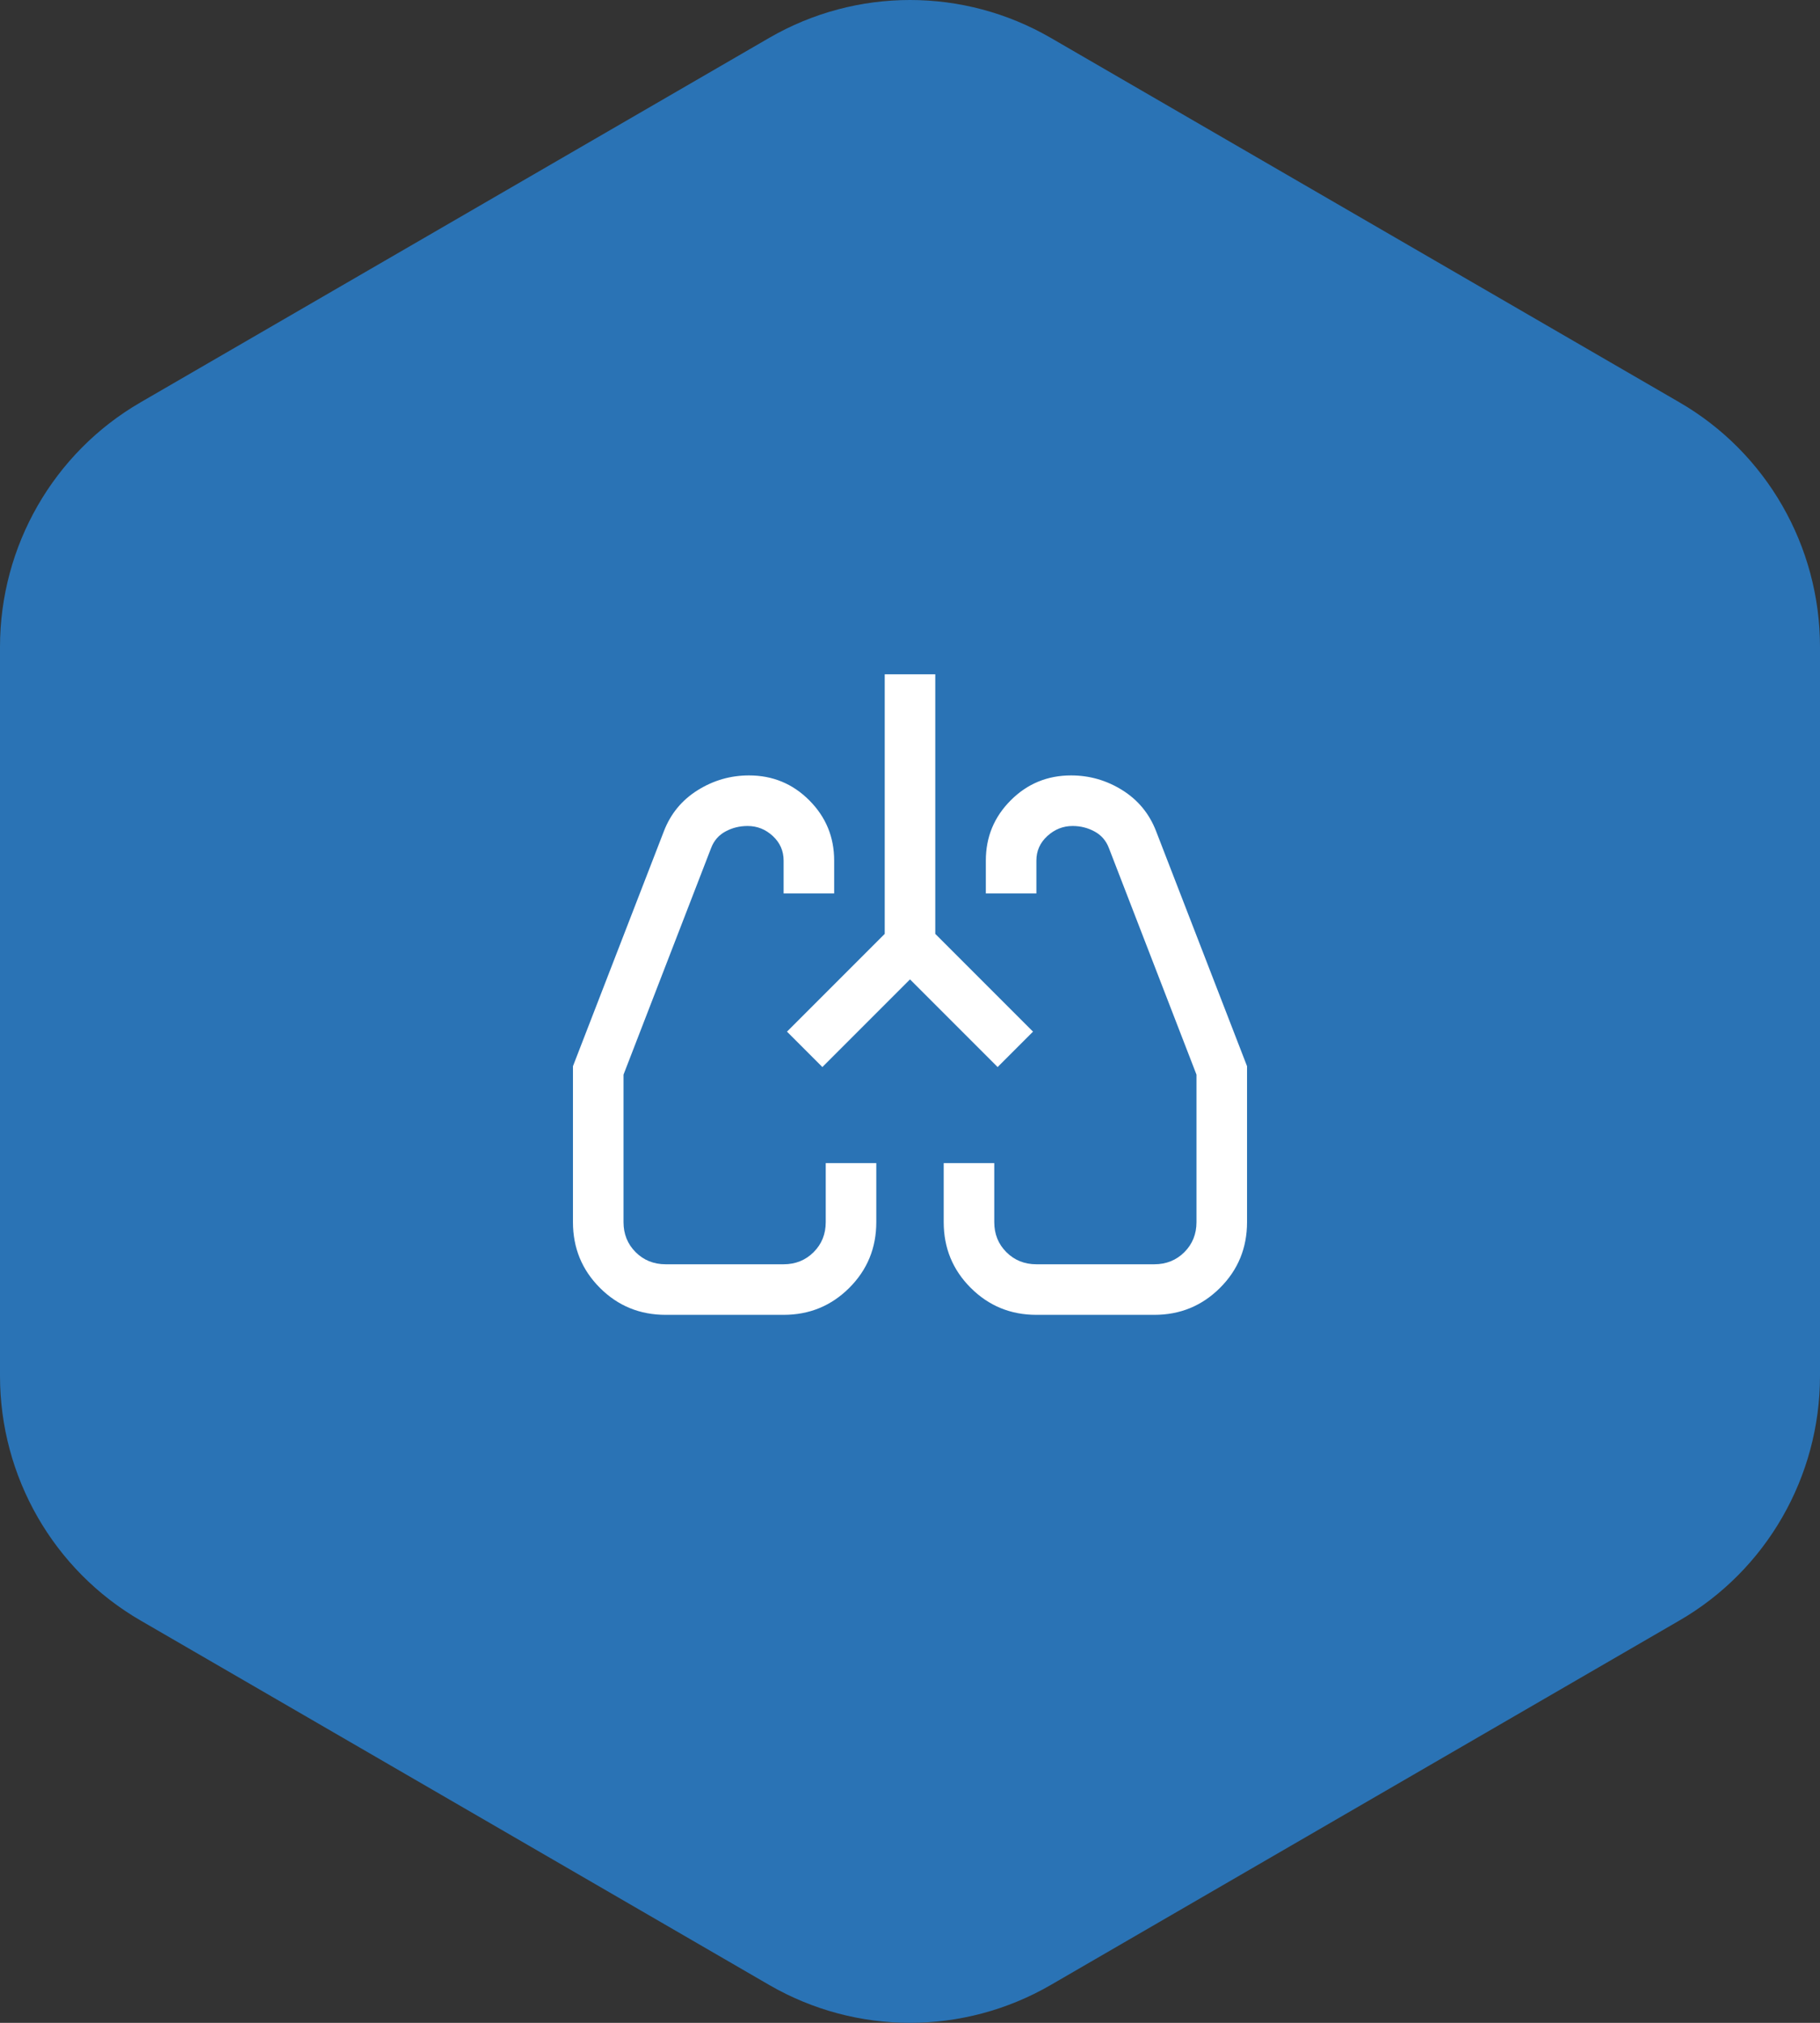
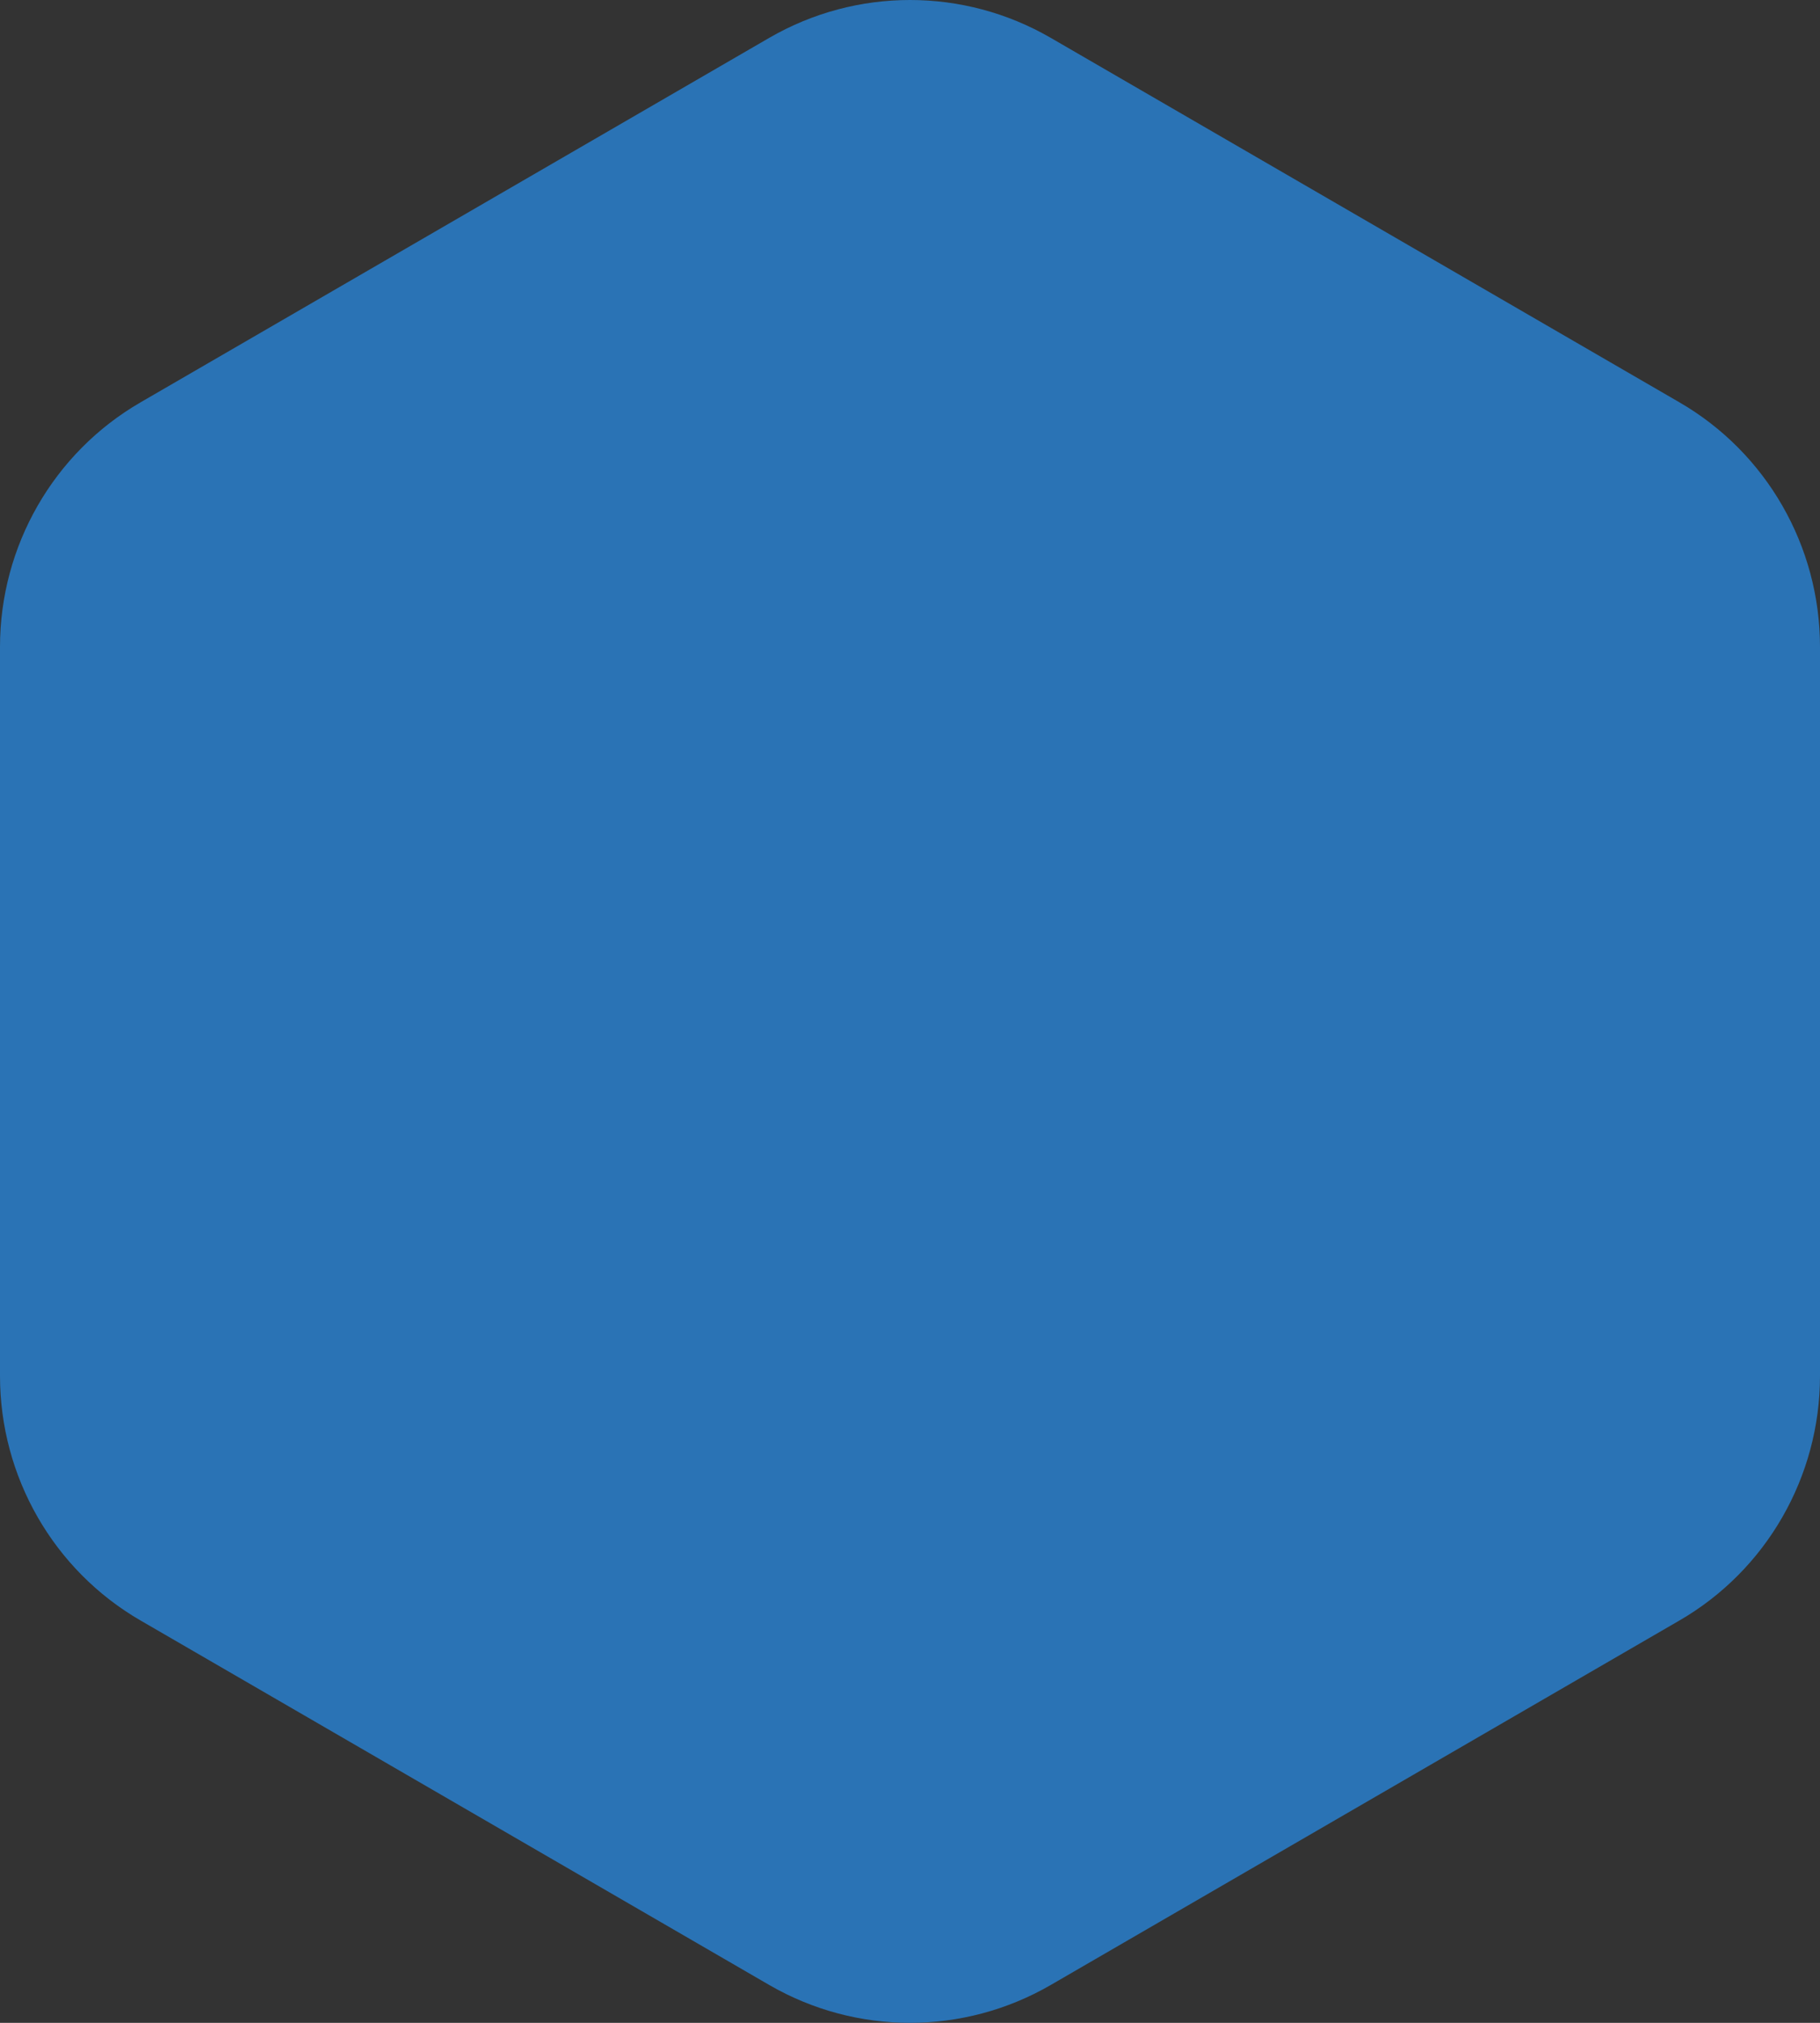
<svg xmlns="http://www.w3.org/2000/svg" width="144" height="160" viewBox="0 0 144 160" fill="none">
  <rect x="0" y="0" width="144" height="160" fill="#333333" stroke="none" />
  <path d="M132.874 31.821L83.126 2.988C76.235 -0.996 67.765 -0.996 60.874 2.988L11.126 31.821C4.235 35.805 0 43.199 0 51.167V108.833C0 116.801 4.235 124.195 11.126 128.179L60.874 157.012C67.765 160.996 76.235 160.996 83.126 157.012L132.874 128.179C139.765 124.195 144 116.801 144 108.833V51.167C144 43.199 139.765 35.805 132.874 31.821Z" fill="#2A73B5" />
-   <path d="M52.667 104C50.622 104 48.889 103.289 47.467 101.867C46.044 100.444 45.333 98.711 45.333 96.667V84.333L52.533 65.733C53.067 64.356 53.957 63.278 55.205 62.5C56.452 61.722 57.804 61.333 59.26 61.333C61.131 61.333 62.722 61.99 64.033 63.305C65.344 64.619 66 66.206 66 68.067V70.667H62V68.067C62 67.302 61.715 66.656 61.145 66.127C60.575 65.598 59.91 65.333 59.15 65.333C58.517 65.333 57.933 65.478 57.4 65.767C56.867 66.055 56.489 66.489 56.267 67.067L49.333 85V96.667C49.333 97.611 49.653 98.403 50.292 99.042C50.931 99.68 51.722 100 52.667 100H62C62.944 100 63.736 99.68 64.375 99.042C65.014 98.403 65.333 97.611 65.333 96.667V92H69.333V96.667C69.333 98.711 68.62 100.444 67.195 101.867C65.769 103.289 64.037 104 62 104H52.667ZM91.333 104H82C79.963 104 78.231 103.289 76.806 101.867C75.38 100.444 74.667 98.711 74.667 96.667V92H78.667V96.667C78.667 97.611 78.986 98.403 79.625 99.042C80.264 99.68 81.056 100 82 100H91.333C92.278 100 93.07 99.68 93.708 99.042C94.347 98.403 94.667 97.611 94.667 96.667V85L87.733 67.067C87.511 66.489 87.133 66.055 86.6 65.767C86.067 65.478 85.489 65.333 84.867 65.333C84.111 65.333 83.445 65.598 82.867 66.127C82.289 66.656 82 67.302 82 68.067V70.667H78V68.067C78 66.206 78.656 64.619 79.968 63.305C81.28 61.99 82.873 61.333 84.747 61.333C86.204 61.333 87.556 61.722 88.8 62.5C90.044 63.278 90.933 64.356 91.467 65.733L98.667 84.333V96.667C98.667 98.711 97.954 100.444 96.528 101.867C95.102 103.289 93.37 104 91.333 104ZM72 77.467L65.067 84.4L62.267 81.6L70 73.867V53.333H74V73.867L81.733 81.6L78.933 84.4L72 77.467Z" fill="white" />
</svg>